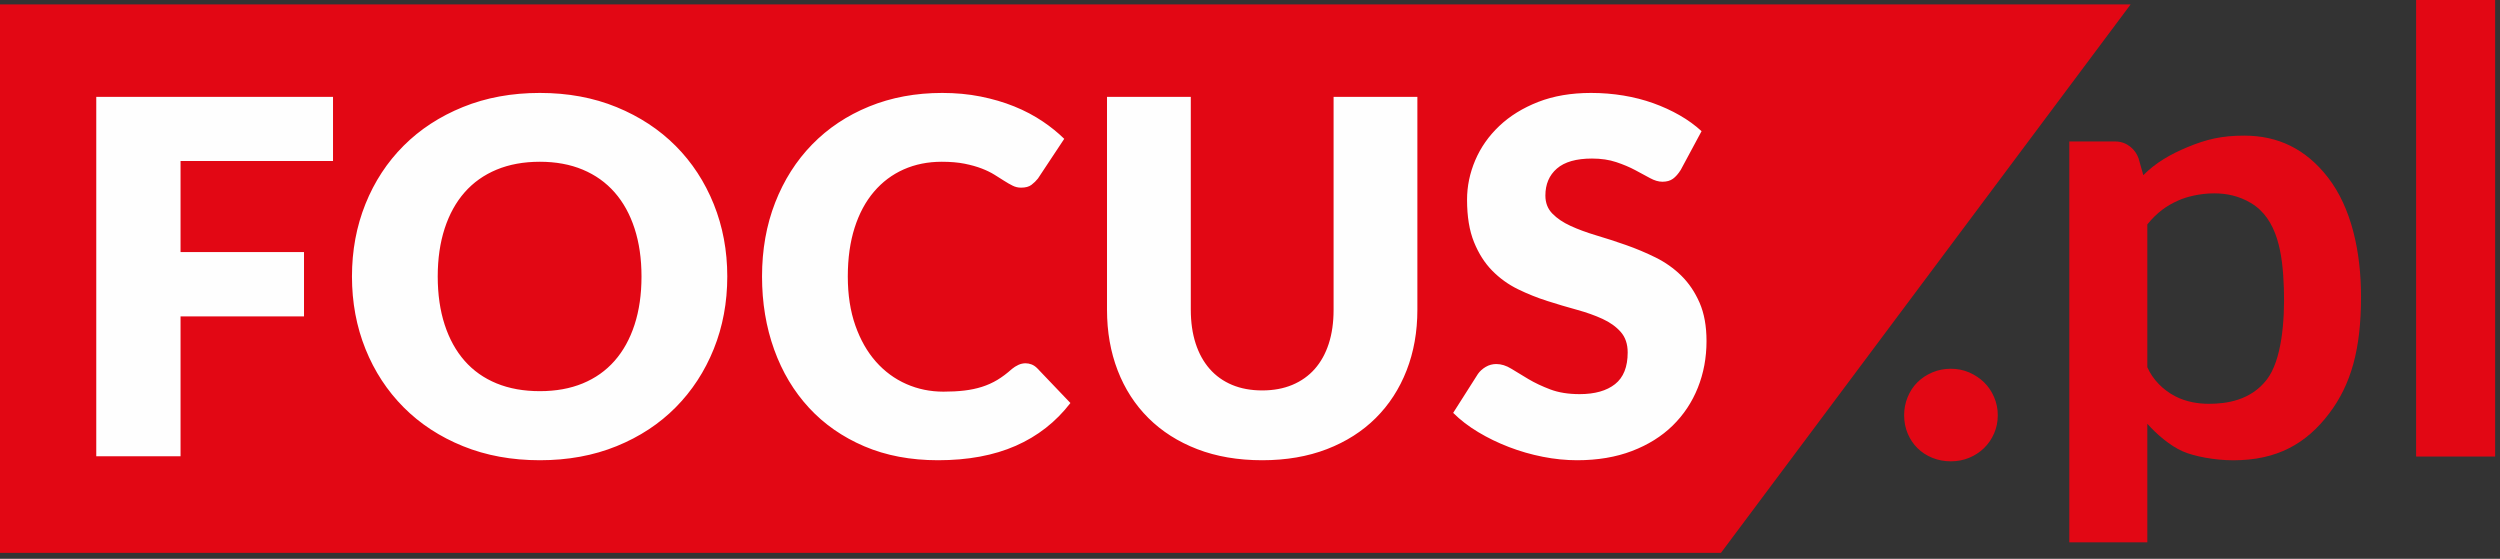
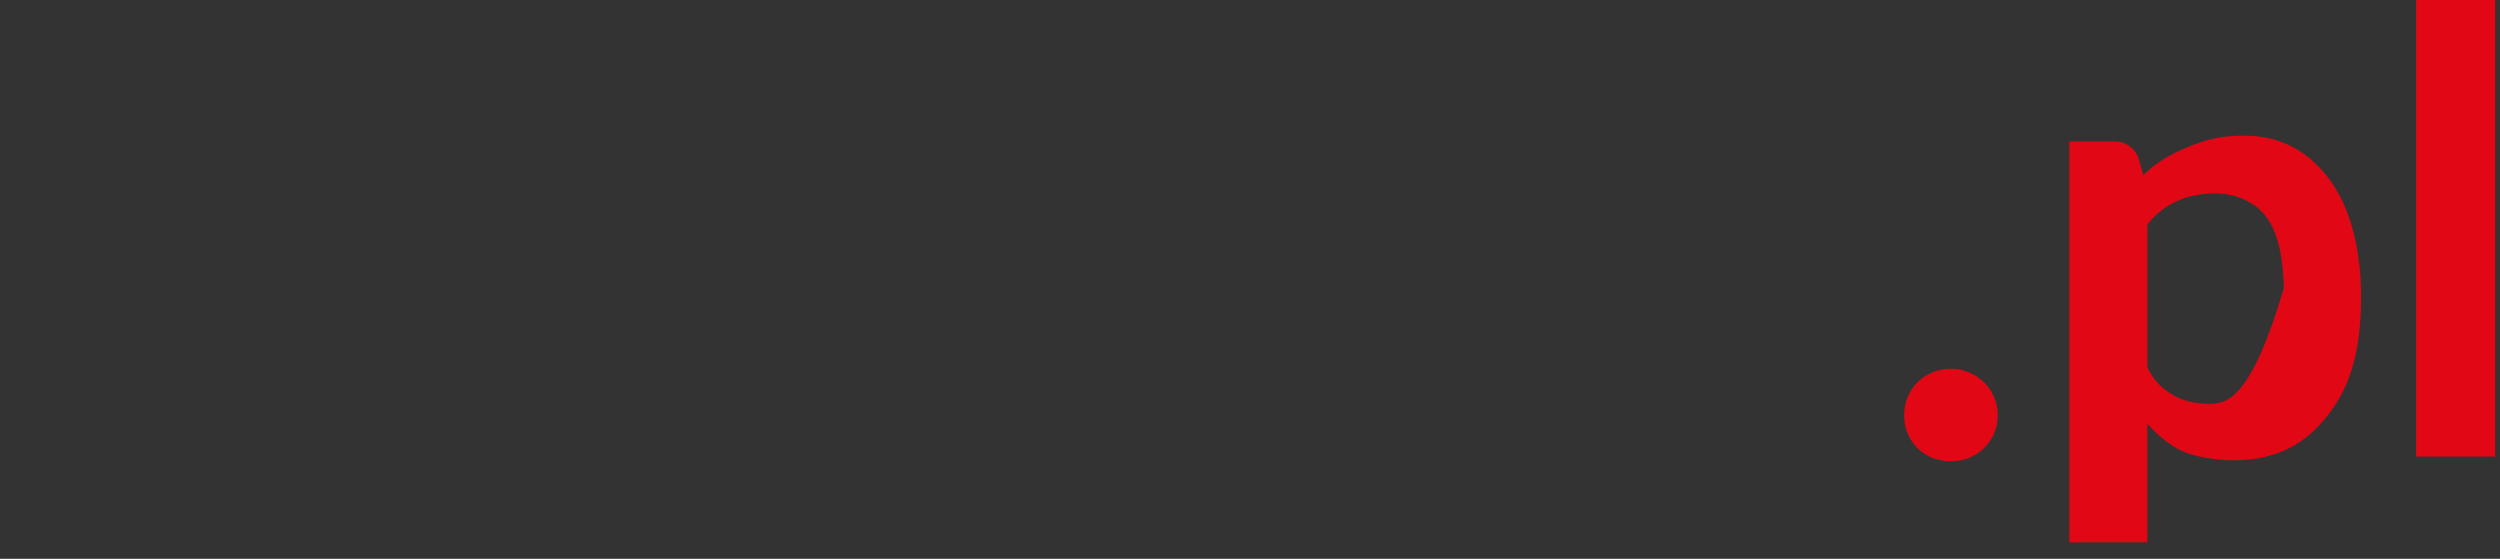
<svg xmlns="http://www.w3.org/2000/svg" width="100%" height="100%" viewBox="0 0 340 76" version="1.1" xml:space="preserve" style="fill-rule:evenodd;clip-rule:evenodd;stroke-linejoin:round;stroke-miterlimit:2;">
  <rect x="0" y="0" width="340" height="76" fill="#333333" stroke="none" />
  <g transform="matrix(1,0,0,1,0,-0.915)">
    <g id="Page-1">
-       <path id="Fill-1" d="M0,1.514L0,76.107L234.047,76.107L289.766,1.514L0,1.514Z" style="fill:rgb(226,7,20);" />
      <g id="Group-6">
-         <path id="Fill-2" d="M24.555,22.813L45.29,22.813L45.29,14.091L13.092,14.091L13.092,62.97L24.555,62.97L24.555,43.948L41.345,43.948L41.345,35.193L24.555,35.193L24.555,22.813ZM87.244,38.514C87.244,40.952 86.93,43.138 86.3,45.073C85.671,47.007 84.766,48.645 83.586,49.987C82.406,51.329 80.962,52.352 79.254,53.057C77.545,53.762 75.602,54.113 73.421,54.113C71.219,54.113 69.258,53.762 67.538,53.057C65.82,52.352 64.369,51.329 63.189,49.987C62.009,48.645 61.104,47.007 60.475,45.073C59.846,43.138 59.531,40.952 59.531,38.514C59.531,36.098 59.846,33.924 60.475,31.988C61.104,30.054 62.009,28.416 63.189,27.074C64.369,25.732 65.82,24.703 67.538,23.988C69.258,23.273 71.219,22.914 73.421,22.914C75.602,22.914 77.545,23.273 79.254,23.988C80.962,24.703 82.406,25.732 83.586,27.074C84.766,28.416 85.671,30.054 86.3,31.988C86.93,33.924 87.244,36.098 87.244,38.514ZM97.073,48.377C98.296,45.336 98.91,42.048 98.91,38.514C98.91,35.003 98.296,31.726 97.073,28.684C95.847,25.643 94.122,23.004 91.897,20.767C89.672,18.531 86.992,16.769 83.856,15.483C80.72,14.197 77.242,13.554 73.421,13.554C69.6,13.554 66.116,14.191 62.97,15.467C59.823,16.741 57.131,18.498 54.895,20.733C52.659,22.97 50.928,25.609 49.704,28.651C48.479,31.693 47.867,34.98 47.867,38.514C47.867,42.048 48.479,45.336 49.704,48.377C50.928,51.418 52.659,54.064 54.895,56.311C57.131,58.559 59.823,60.32 62.97,61.594C66.116,62.87 69.6,63.507 73.421,63.507C77.242,63.507 80.72,62.87 83.856,61.594C86.992,60.32 89.672,58.559 91.897,56.311C94.122,54.064 95.847,51.418 97.073,48.377ZM116.33,45.19C115.644,43.245 115.301,41.019 115.301,38.514C115.301,36.031 115.611,33.823 116.228,31.889C116.847,29.953 117.723,28.321 118.858,26.991C119.992,25.659 121.342,24.648 122.904,23.954C124.466,23.261 126.191,22.914 128.08,22.914C129.271,22.914 130.31,23.004 131.198,23.182C132.086,23.362 132.861,23.58 133.524,23.837C134.187,24.094 134.76,24.374 135.244,24.675C135.726,24.977 136.171,25.257 136.575,25.513C136.98,25.772 137.362,25.989 137.722,26.168C138.081,26.348 138.463,26.436 138.868,26.436C139.474,26.436 139.947,26.309 140.284,26.05C140.621,25.794 140.913,25.508 141.16,25.195L144.736,19.796C143.879,18.958 142.912,18.174 141.835,17.446C140.643,16.641 139.339,15.953 137.923,15.382C136.507,14.812 134.985,14.365 133.356,14.041C131.726,13.717 129.989,13.554 128.146,13.554C124.527,13.554 121.213,14.169 118.201,15.399C115.188,16.63 112.605,18.351 110.447,20.566C108.289,22.78 106.614,25.414 105.423,28.467C104.231,31.519 103.636,34.868 103.636,38.514C103.636,42.093 104.187,45.408 105.288,48.461C106.389,51.514 107.969,54.153 110.026,56.378C112.082,58.604 114.588,60.348 117.544,61.612C120.498,62.875 123.842,63.507 127.574,63.507C131.641,63.507 135.164,62.853 138.143,61.544C141.12,60.236 143.598,58.297 145.577,55.725L141.059,50.994C140.811,50.748 140.553,50.575 140.284,50.474C140.014,50.373 139.745,50.322 139.474,50.322C139.138,50.322 138.811,50.396 138.497,50.541C138.182,50.687 137.891,50.871 137.62,51.095C136.946,51.698 136.284,52.196 135.631,52.588C134.979,52.978 134.283,53.292 133.541,53.527C132.799,53.762 132.001,53.929 131.147,54.03C130.293,54.131 129.349,54.181 128.315,54.181C126.517,54.181 124.831,53.835 123.258,53.141C121.685,52.448 120.308,51.436 119.128,50.105C117.948,48.774 117.015,47.136 116.33,45.19ZM191.297,51.295C192.275,48.792 192.763,46.04 192.763,43.043L192.763,14.091L181.368,14.091L181.368,43.043C181.368,44.765 181.149,46.303 180.711,47.656C180.272,49.009 179.636,50.154 178.806,51.095C177.975,52.034 176.957,52.755 175.754,53.259C174.552,53.762 173.186,54.013 171.659,54.013C170.13,54.013 168.765,53.762 167.562,53.259C166.36,52.755 165.342,52.029 164.511,51.078C163.679,50.127 163.044,48.976 162.606,47.622C162.168,46.269 161.948,44.732 161.948,43.009L161.948,14.091L150.553,14.091L150.553,43.043C150.553,46.04 151.037,48.792 152.003,51.295C152.969,53.801 154.363,55.959 156.184,57.77C158.004,59.581 160.218,60.991 162.825,61.998C165.433,63.004 168.377,63.507 171.659,63.507C174.917,63.507 177.85,63.004 180.458,61.998C183.065,60.991 185.279,59.581 187.1,57.77C188.92,55.959 190.319,53.801 191.297,51.295ZM228.581,24.021L231.413,18.754C230.536,17.949 229.542,17.228 228.429,16.591C227.316,15.953 226.119,15.406 224.838,14.946C223.557,14.488 222.203,14.142 220.776,13.906C219.348,13.672 217.881,13.554 216.376,13.554C213.679,13.554 211.286,13.962 209.195,14.778C207.105,15.596 205.339,16.686 203.902,18.05C202.463,19.414 201.373,20.969 200.631,22.713C199.889,24.458 199.519,26.247 199.519,28.08C199.519,30.361 199.833,32.28 200.462,33.834C201.092,35.389 201.917,36.686 202.94,37.726C203.963,38.766 205.126,39.604 206.43,40.242C207.733,40.879 209.07,41.415 210.442,41.851C211.812,42.289 213.15,42.686 214.454,43.043C215.757,43.401 216.92,43.814 217.944,44.285C218.966,44.754 219.792,45.347 220.422,46.062C221.051,46.778 221.365,47.706 221.365,48.846C221.365,50.815 220.792,52.251 219.647,53.157C218.5,54.064 216.893,54.517 214.825,54.517C213.297,54.517 211.971,54.303 210.846,53.879C209.723,53.454 208.728,52.985 207.863,52.47C206.998,51.956 206.222,51.487 205.537,51.061C204.85,50.637 204.171,50.423 203.497,50.423C202.979,50.423 202.502,50.553 202.064,50.809C201.626,51.066 201.272,51.385 201.002,51.765L197.631,57.066C198.597,58.028 199.732,58.9 201.036,59.682C202.339,60.466 203.733,61.142 205.217,61.712C206.7,62.283 208.234,62.725 209.819,63.038C211.403,63.351 212.959,63.507 214.488,63.507C217.274,63.507 219.765,63.087 221.956,62.249C224.146,61.411 225.99,60.259 227.485,58.794C228.979,57.329 230.12,55.612 230.907,53.645C231.693,51.677 232.086,49.563 232.086,47.303C232.086,45.268 231.772,43.529 231.143,42.087C230.513,40.644 229.687,39.419 228.665,38.413C227.641,37.406 226.473,36.58 225.158,35.931C223.843,35.282 222.5,34.718 221.129,34.237C219.758,33.755 218.415,33.319 217.1,32.929C215.785,32.537 214.617,32.106 213.595,31.636C212.572,31.167 211.746,30.608 211.117,29.96C210.486,29.31 210.172,28.495 210.172,27.51C210.172,25.967 210.695,24.742 211.741,23.837C212.785,22.931 214.375,22.478 216.511,22.478C217.747,22.478 218.848,22.64 219.814,22.965C220.781,23.288 221.641,23.652 222.394,24.054C223.147,24.458 223.821,24.821 224.417,25.145C225.012,25.469 225.569,25.631 226.085,25.631C226.67,25.631 227.148,25.498 227.519,25.229C227.889,24.961 228.244,24.557 228.581,24.021Z" style="fill:rgb(254,254,254);" />
-         <path id="Fill-4" d="M328.591,63L339.337,63L339.337,0.915L328.591,0.915L328.591,63ZM316.771,57.141C319.758,53.196 321.1,48.385 321.1,41.278C321.1,35.044 319.755,29.115 316.591,25.038C313.601,21.184 309.822,19.36 305.218,19.36C302.161,19.36 300.071,19.856 297.497,20.928C295.164,21.899 293.187,23.034 291.49,24.739L290.853,22.476C290.433,21.222 289.236,20.155 287.68,20.155L281.425,20.155L281.425,74.672L292.036,74.672L292.036,58.541C293.277,59.964 295.159,61.555 296.838,62.293C298.394,62.978 301.205,63.514 303.722,63.514C309.675,63.514 313.649,61.265 316.771,57.141ZM310.606,40.106C310.755,44.574 310.306,49.934 308.272,52.555C306.082,55.374 302.824,55.833 300.402,55.833C298.968,55.833 297.325,55.578 295.851,54.818C294.174,53.954 292.768,52.532 292.036,50.857L292.036,31.432C293.381,29.787 294.652,28.886 296.3,28.156C297.286,27.719 299.094,27.212 301.129,27.212C302.794,27.212 304.471,27.542 306.117,28.521C309.782,30.696 310.451,35.484 310.606,40.106ZM271.193,59.869C271.53,59.102 271.698,58.273 271.698,57.38C271.698,56.517 271.53,55.694 271.193,54.913C270.858,54.132 270.402,53.463 269.827,52.905C269.253,52.348 268.58,51.902 267.811,51.566C267.039,51.232 266.206,51.065 265.309,51.065C264.412,51.065 263.572,51.232 262.787,51.566C262.003,51.902 261.33,52.348 260.769,52.905C260.209,53.463 259.767,54.132 259.445,54.913C259.123,55.694 258.962,56.517 258.962,57.38C258.962,58.273 259.123,59.102 259.445,59.869C259.767,60.636 260.209,61.298 260.769,61.856C261.33,62.414 262.003,62.853 262.787,63.174C263.572,63.494 264.412,63.655 265.309,63.655C266.206,63.655 267.039,63.494 267.811,63.174C268.58,62.853 269.253,62.414 269.827,61.856C270.402,61.298 270.858,60.636 271.193,59.869Z" style="fill:rgb(226,7,20);" />
+         <path id="Fill-4" d="M328.591,63L339.337,63L339.337,0.915L328.591,0.915L328.591,63ZM316.771,57.141C319.758,53.196 321.1,48.385 321.1,41.278C321.1,35.044 319.755,29.115 316.591,25.038C313.601,21.184 309.822,19.36 305.218,19.36C302.161,19.36 300.071,19.856 297.497,20.928C295.164,21.899 293.187,23.034 291.49,24.739L290.853,22.476C290.433,21.222 289.236,20.155 287.68,20.155L281.425,20.155L281.425,74.672L292.036,74.672L292.036,58.541C293.277,59.964 295.159,61.555 296.838,62.293C298.394,62.978 301.205,63.514 303.722,63.514C309.675,63.514 313.649,61.265 316.771,57.141ZM310.606,40.106C306.082,55.374 302.824,55.833 300.402,55.833C298.968,55.833 297.325,55.578 295.851,54.818C294.174,53.954 292.768,52.532 292.036,50.857L292.036,31.432C293.381,29.787 294.652,28.886 296.3,28.156C297.286,27.719 299.094,27.212 301.129,27.212C302.794,27.212 304.471,27.542 306.117,28.521C309.782,30.696 310.451,35.484 310.606,40.106ZM271.193,59.869C271.53,59.102 271.698,58.273 271.698,57.38C271.698,56.517 271.53,55.694 271.193,54.913C270.858,54.132 270.402,53.463 269.827,52.905C269.253,52.348 268.58,51.902 267.811,51.566C267.039,51.232 266.206,51.065 265.309,51.065C264.412,51.065 263.572,51.232 262.787,51.566C262.003,51.902 261.33,52.348 260.769,52.905C260.209,53.463 259.767,54.132 259.445,54.913C259.123,55.694 258.962,56.517 258.962,57.38C258.962,58.273 259.123,59.102 259.445,59.869C259.767,60.636 260.209,61.298 260.769,61.856C261.33,62.414 262.003,62.853 262.787,63.174C263.572,63.494 264.412,63.655 265.309,63.655C266.206,63.655 267.039,63.494 267.811,63.174C268.58,62.853 269.253,62.414 269.827,61.856C270.402,61.298 270.858,60.636 271.193,59.869Z" style="fill:rgb(226,7,20);" />
      </g>
    </g>
  </g>
</svg>